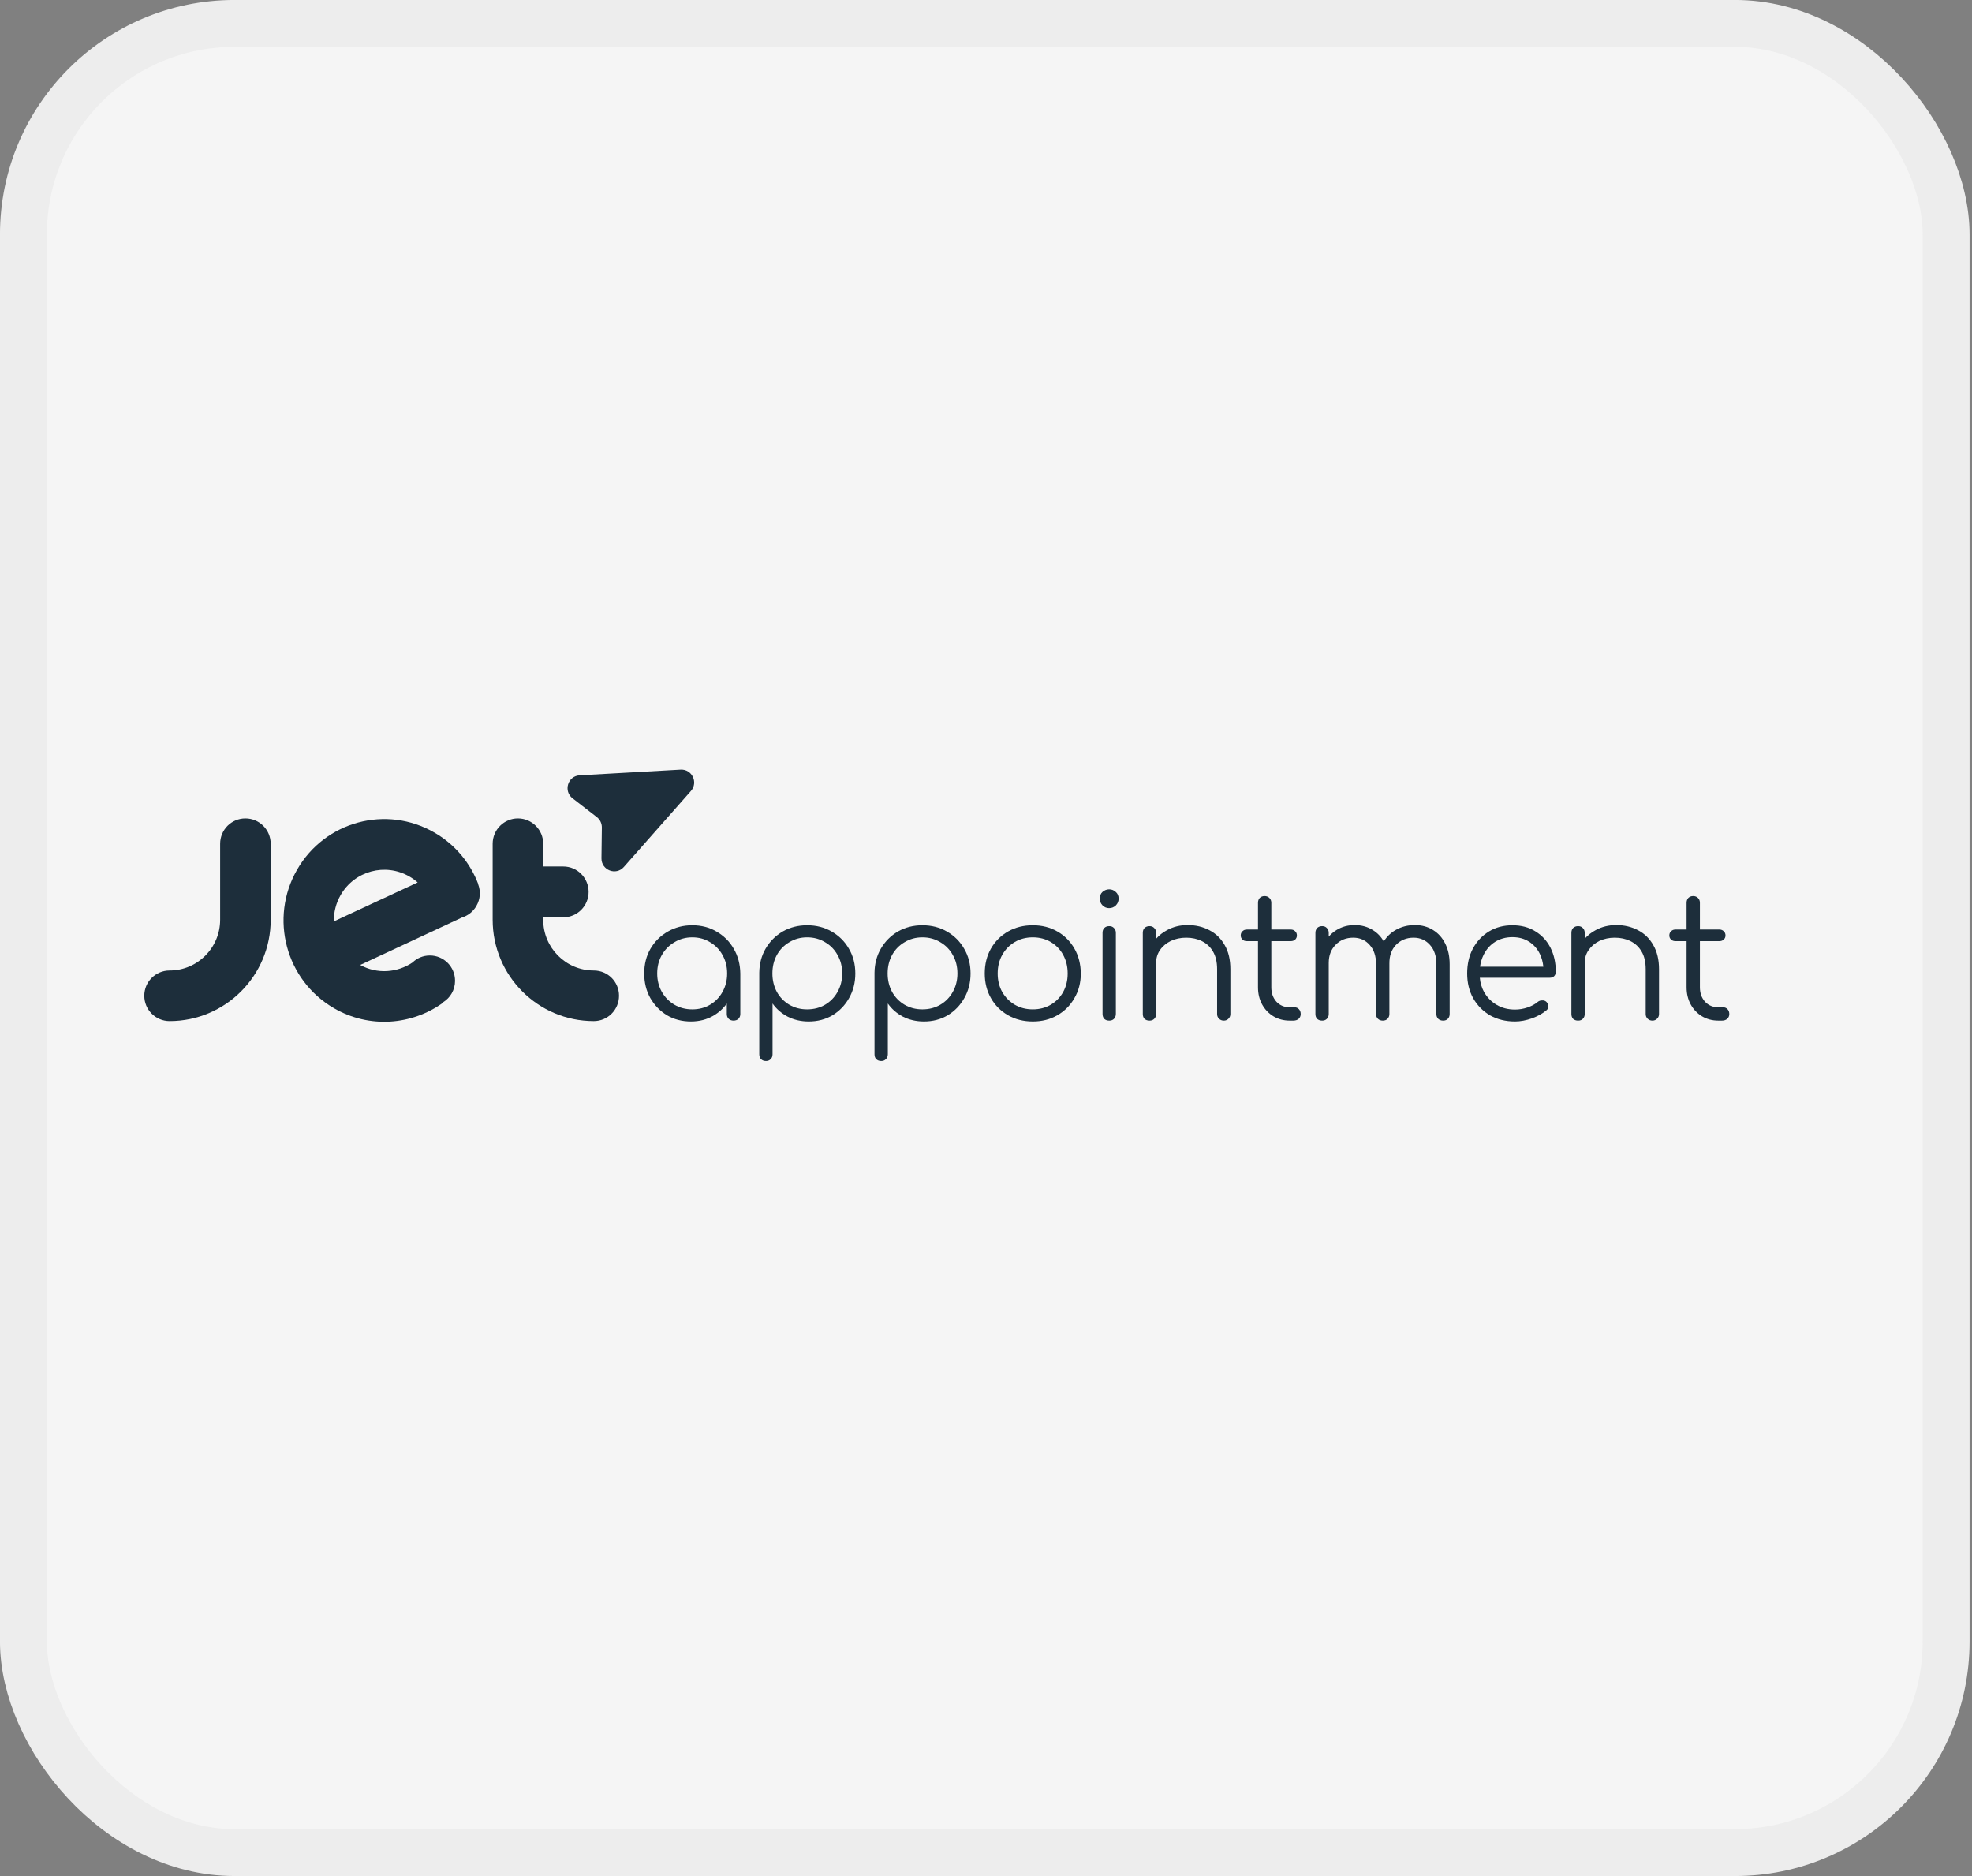
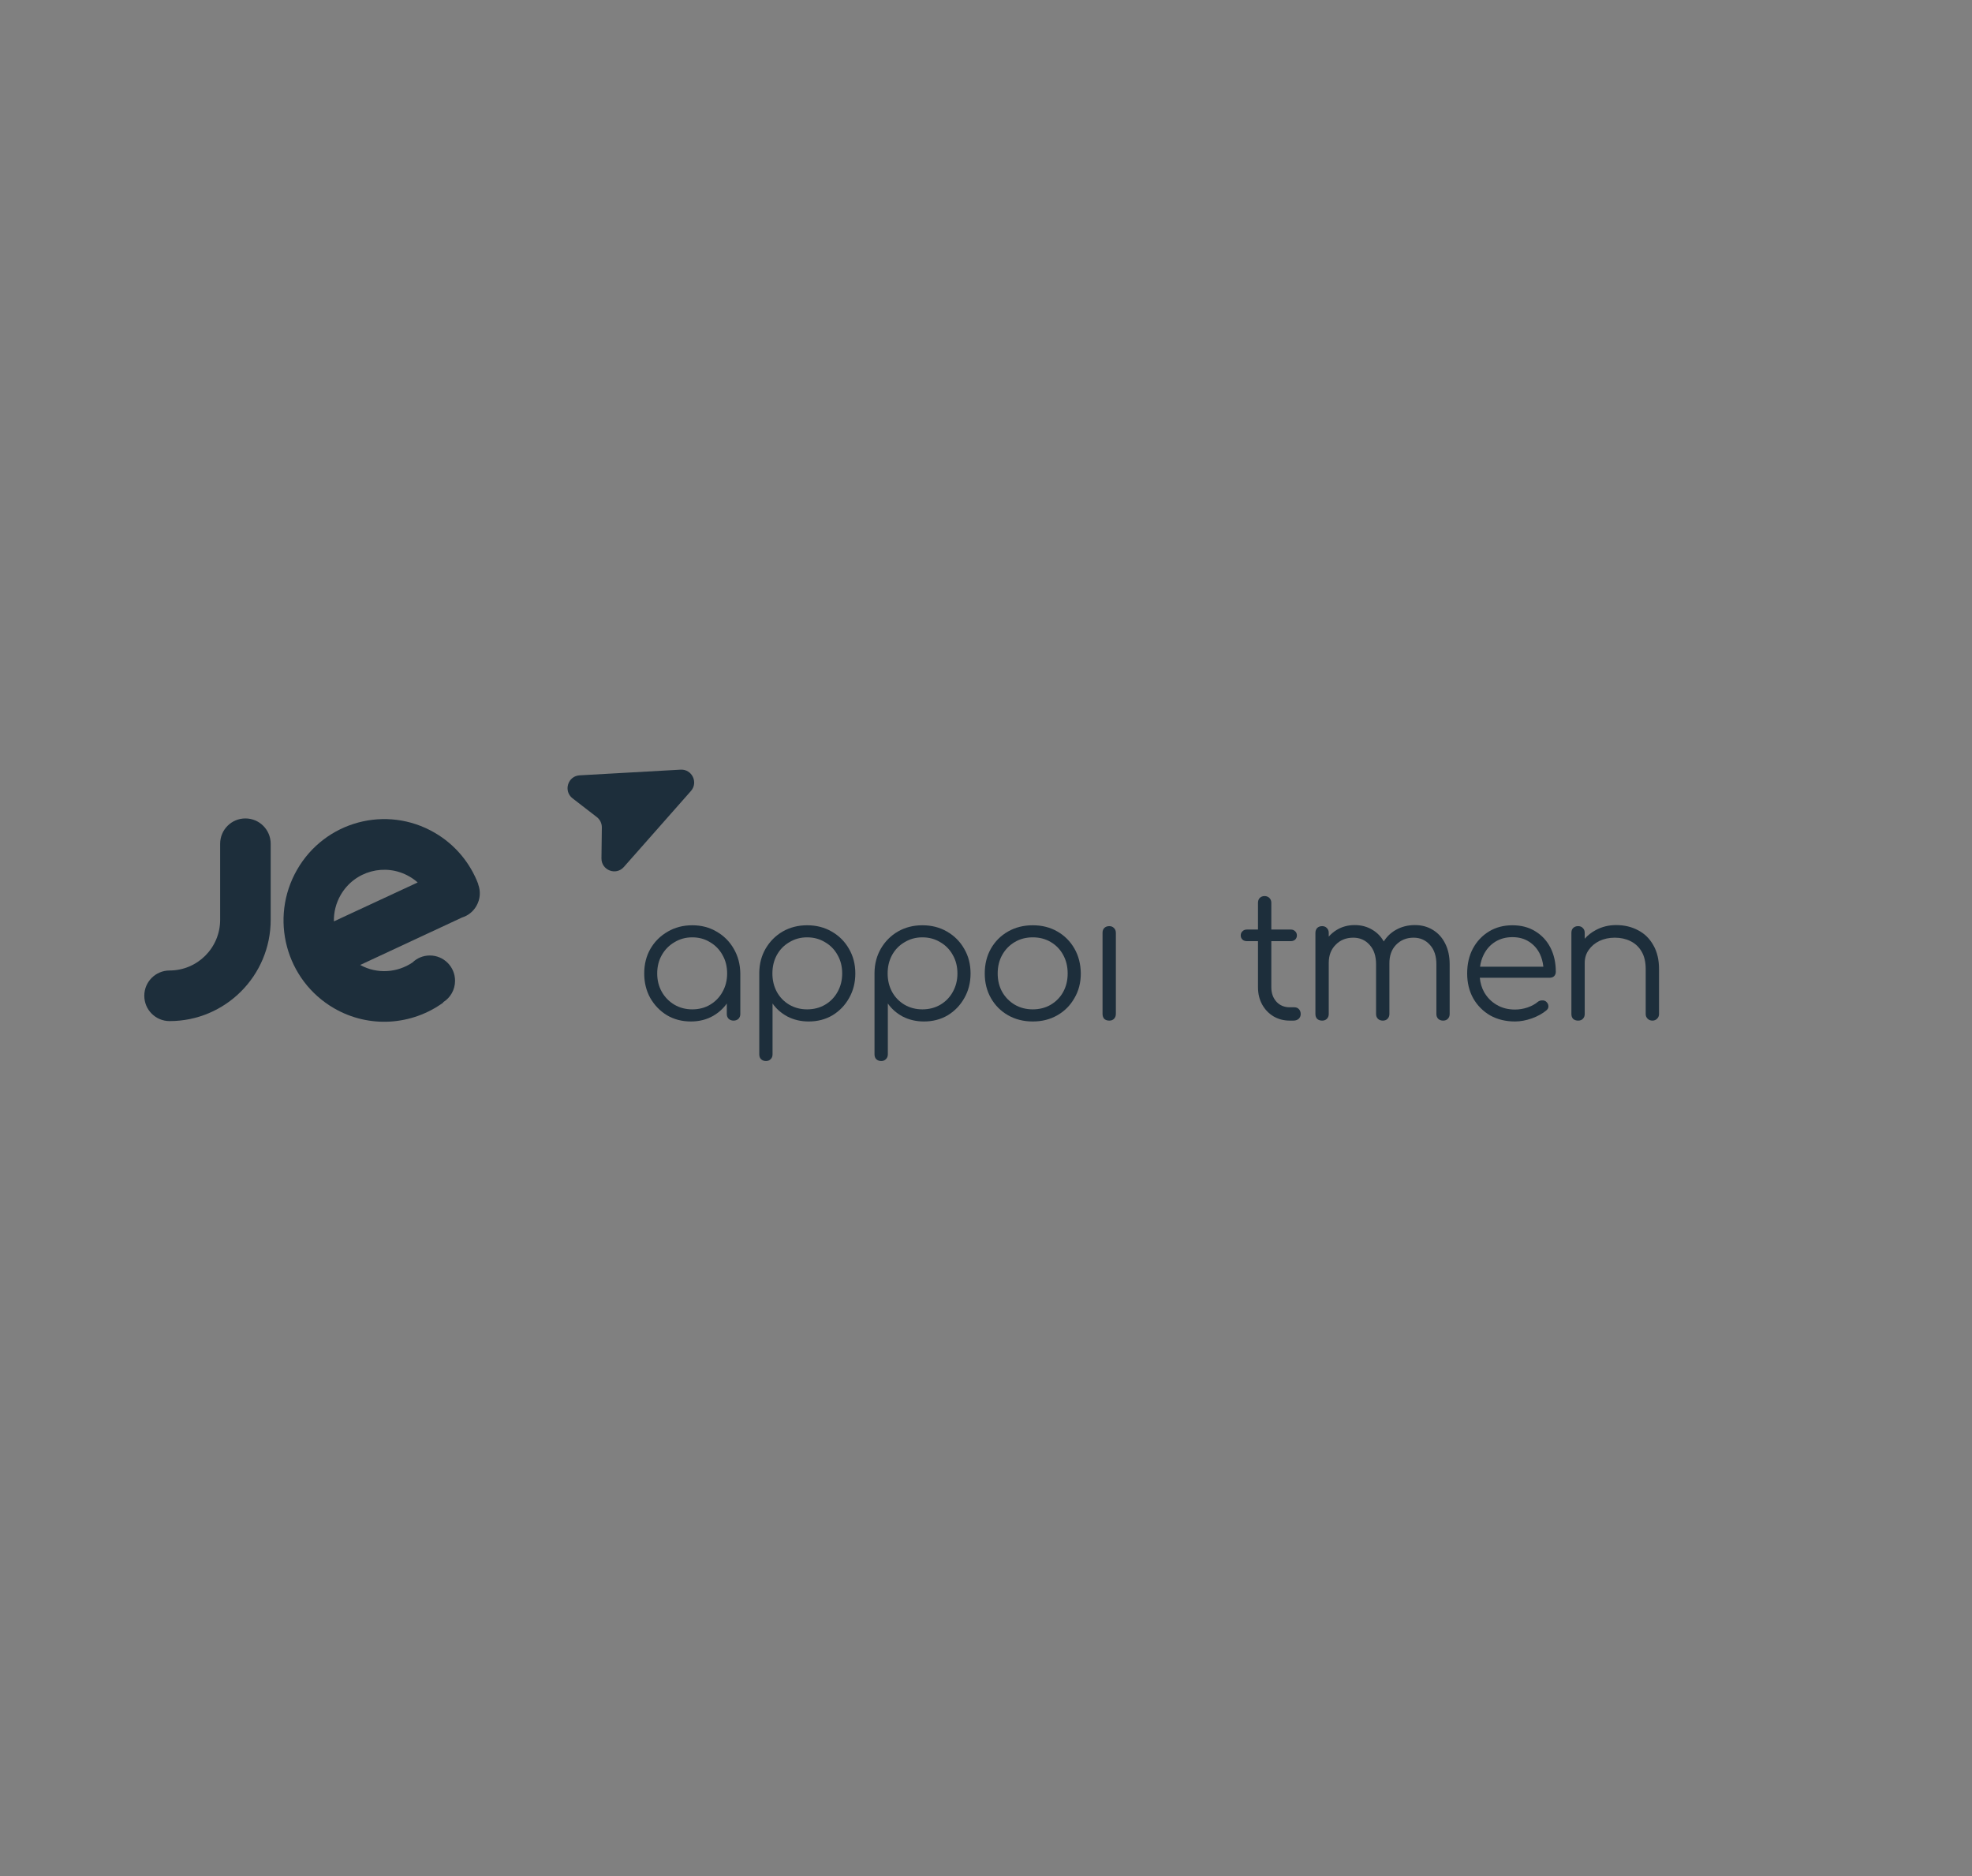
<svg xmlns="http://www.w3.org/2000/svg" width="41" height="39" viewBox="0 0 41 39" fill="none">
  <rect x="0" y="0" width="41" height="39" fill="#808080" stroke="none" />
-   <rect x="0.487" y="0.487" width="39.975" height="38.025" rx="4.388" fill="#F5F5F5" stroke="#EDEDED" stroke-width="0.975" />
  <g clip-path="url(#clip0_37_17)">
    <path d="M14.151 16C14.387 15.987 14.522 16.266 14.365 16.444L12.97 18.024C12.806 18.209 12.502 18.09 12.505 17.843L12.513 17.202C12.514 17.118 12.476 17.039 12.41 16.987L11.904 16.596C11.709 16.445 11.805 16.132 12.051 16.118L14.151 16Z" fill="#1D2E3B" />
    <path d="M3.526 21.227C4.686 21.227 5.628 20.284 5.628 19.121V17.541C5.628 17.25 5.393 17.014 5.102 17.014C4.811 17.014 4.577 17.25 4.577 17.541V19.121C4.577 19.703 4.106 20.175 3.526 20.175C3.235 20.175 3 20.41 3 20.7C3 20.991 3.235 21.227 3.526 21.227Z" fill="#1D2E3B" />
-     <path d="M12.345 20.175C11.765 20.175 11.294 19.703 11.294 19.121V19.07H11.711C12.002 19.07 12.238 18.833 12.238 18.542C12.238 18.25 12.002 18.013 11.711 18.013H11.294V17.541C11.294 17.251 11.059 17.014 10.768 17.014C10.478 17.014 10.243 17.25 10.243 17.541V19.121C10.243 20.284 11.184 21.227 12.345 21.227C12.636 21.227 12.87 20.992 12.87 20.7C12.87 20.409 12.636 20.175 12.345 20.175Z" fill="#1D2E3B" />
    <path fill-rule="evenodd" clip-rule="evenodd" d="M9.944 18.381C9.944 18.381 9.943 18.381 9.941 18.382C9.996 18.526 9.988 18.69 9.905 18.833C9.837 18.953 9.728 19.036 9.605 19.074L7.489 20.06C7.842 20.255 8.261 20.221 8.576 20.009C8.669 19.918 8.797 19.863 8.937 19.863C9.227 19.863 9.461 20.098 9.461 20.389C9.461 20.577 9.363 20.743 9.213 20.835L9.217 20.841C8.569 21.312 7.681 21.387 6.943 20.959C5.941 20.377 5.597 19.089 6.176 18.081C6.754 17.073 8.034 16.728 9.037 17.311C9.469 17.562 9.779 17.945 9.944 18.381ZM8.684 18.345C8.632 18.299 8.576 18.258 8.513 18.222C8.011 17.932 7.371 18.104 7.082 18.607C6.983 18.78 6.938 18.968 6.942 19.154L8.684 18.345Z" fill="#1D2E3B" />
    <path d="M22.959 21.181C22.985 21.205 23.02 21.217 23.063 21.217C23.104 21.217 23.136 21.205 23.16 21.181C23.186 21.155 23.2 21.12 23.2 21.077V19.393C23.2 19.35 23.186 19.316 23.16 19.292C23.136 19.266 23.104 19.253 23.063 19.253C23.02 19.253 22.985 19.266 22.959 19.292C22.935 19.316 22.923 19.35 22.923 19.393V21.077C22.923 21.12 22.935 21.155 22.959 21.181Z" fill="#1D2E3B" />
-     <path d="M22.923 18.822C22.961 18.86 23.007 18.879 23.059 18.879C23.114 18.879 23.161 18.86 23.2 18.822C23.238 18.783 23.257 18.737 23.257 18.682C23.257 18.622 23.237 18.575 23.196 18.541C23.158 18.506 23.113 18.488 23.063 18.488C23.01 18.488 22.964 18.506 22.923 18.541C22.885 18.575 22.866 18.622 22.866 18.682C22.866 18.737 22.885 18.783 22.923 18.822Z" fill="#1D2E3B" />
    <path fill-rule="evenodd" clip-rule="evenodd" d="M14.364 21.235C14.18 21.235 14.014 21.192 13.868 21.106C13.722 21.017 13.606 20.897 13.52 20.747C13.436 20.596 13.394 20.426 13.394 20.237C13.394 20.045 13.437 19.874 13.524 19.723C13.612 19.572 13.732 19.454 13.883 19.367C14.034 19.279 14.204 19.235 14.393 19.235C14.582 19.235 14.751 19.279 14.899 19.367C15.05 19.454 15.169 19.572 15.255 19.723C15.344 19.874 15.389 20.045 15.392 20.237V21.081C15.392 21.121 15.378 21.155 15.352 21.181C15.326 21.205 15.292 21.217 15.251 21.217C15.211 21.217 15.177 21.205 15.151 21.181C15.124 21.155 15.111 21.121 15.111 21.081V20.862C15.038 20.965 14.944 21.05 14.831 21.116C14.695 21.195 14.539 21.235 14.364 21.235ZM14.393 20.983C14.532 20.983 14.655 20.951 14.763 20.887C14.873 20.822 14.959 20.733 15.021 20.621C15.086 20.506 15.118 20.378 15.118 20.237C15.118 20.093 15.086 19.965 15.021 19.852C14.959 19.74 14.873 19.651 14.763 19.587C14.655 19.52 14.532 19.486 14.393 19.486C14.256 19.486 14.133 19.52 14.023 19.587C13.913 19.651 13.825 19.74 13.761 19.852C13.696 19.965 13.664 20.093 13.664 20.237C13.664 20.378 13.696 20.506 13.761 20.621C13.825 20.733 13.913 20.822 14.023 20.887C14.133 20.951 14.256 20.983 14.393 20.983Z" fill="#1D2E3B" />
    <path fill-rule="evenodd" clip-rule="evenodd" d="M15.926 22.057C15.883 22.057 15.848 22.044 15.822 22.018C15.798 21.994 15.786 21.96 15.786 21.917V20.222C15.788 20.035 15.832 19.868 15.919 19.719C16.007 19.569 16.126 19.45 16.274 19.364C16.425 19.278 16.594 19.235 16.781 19.235C16.972 19.235 17.144 19.279 17.294 19.367C17.445 19.454 17.564 19.572 17.65 19.723C17.739 19.874 17.783 20.045 17.783 20.237C17.783 20.426 17.74 20.596 17.654 20.747C17.57 20.897 17.455 21.017 17.309 21.106C17.163 21.192 16.997 21.235 16.813 21.235C16.653 21.235 16.507 21.201 16.375 21.134C16.246 21.065 16.141 20.974 16.062 20.861V21.917C16.062 21.96 16.049 21.994 16.023 22.018C15.999 22.044 15.967 22.057 15.926 22.057ZM16.781 20.983C16.92 20.983 17.044 20.951 17.154 20.887C17.265 20.822 17.351 20.733 17.413 20.621C17.478 20.506 17.51 20.378 17.51 20.237C17.51 20.093 17.478 19.965 17.413 19.852C17.351 19.74 17.265 19.651 17.154 19.587C17.044 19.52 16.92 19.486 16.781 19.486C16.644 19.486 16.521 19.52 16.411 19.587C16.301 19.651 16.214 19.74 16.152 19.852C16.09 19.965 16.059 20.093 16.059 20.237C16.059 20.378 16.09 20.506 16.152 20.621C16.214 20.733 16.301 20.822 16.411 20.887C16.521 20.951 16.644 20.983 16.781 20.983Z" fill="#1D2E3B" />
    <path fill-rule="evenodd" clip-rule="evenodd" d="M18.218 22.018C18.244 22.044 18.279 22.057 18.322 22.057C18.363 22.057 18.395 22.044 18.419 22.018C18.445 21.994 18.459 21.96 18.459 21.917V20.861C18.538 20.974 18.642 21.065 18.771 21.134C18.903 21.201 19.049 21.235 19.209 21.235C19.394 21.235 19.559 21.192 19.705 21.106C19.851 21.017 19.966 20.897 20.05 20.747C20.136 20.596 20.179 20.426 20.179 20.237C20.179 20.045 20.135 19.874 20.046 19.723C19.96 19.572 19.841 19.454 19.691 19.367C19.54 19.279 19.369 19.235 19.177 19.235C18.99 19.235 18.821 19.278 18.67 19.364C18.522 19.45 18.403 19.569 18.315 19.719C18.229 19.868 18.184 20.035 18.182 20.222V21.917C18.182 21.96 18.194 21.994 18.218 22.018ZM19.55 20.887C19.44 20.951 19.316 20.983 19.177 20.983C19.04 20.983 18.917 20.951 18.807 20.887C18.697 20.822 18.61 20.733 18.548 20.621C18.486 20.506 18.455 20.378 18.455 20.237C18.455 20.093 18.486 19.965 18.548 19.852C18.61 19.74 18.697 19.651 18.807 19.587C18.917 19.52 19.04 19.486 19.177 19.486C19.316 19.486 19.44 19.52 19.55 19.587C19.661 19.651 19.747 19.74 19.809 19.852C19.874 19.965 19.906 20.093 19.906 20.237C19.906 20.378 19.874 20.506 19.809 20.621C19.747 20.733 19.661 20.822 19.55 20.887Z" fill="#1D2E3B" />
    <path fill-rule="evenodd" clip-rule="evenodd" d="M21.473 21.235C21.281 21.235 21.11 21.192 20.959 21.106C20.808 21.02 20.689 20.901 20.603 20.75C20.517 20.599 20.474 20.428 20.474 20.237C20.474 20.043 20.517 19.87 20.603 19.719C20.689 19.569 20.808 19.45 20.959 19.364C21.11 19.278 21.281 19.235 21.473 19.235C21.664 19.235 21.834 19.278 21.983 19.364C22.134 19.45 22.252 19.569 22.338 19.719C22.425 19.87 22.469 20.043 22.471 20.237C22.471 20.428 22.427 20.599 22.338 20.75C22.252 20.901 22.134 21.02 21.983 21.106C21.834 21.192 21.664 21.235 21.473 21.235ZM21.473 20.983C21.611 20.983 21.736 20.951 21.846 20.887C21.956 20.822 22.043 20.733 22.105 20.621C22.167 20.508 22.198 20.38 22.198 20.237C22.198 20.093 22.167 19.965 22.105 19.852C22.043 19.737 21.956 19.648 21.846 19.583C21.736 19.518 21.611 19.486 21.473 19.486C21.334 19.486 21.209 19.518 21.099 19.583C20.989 19.648 20.901 19.737 20.837 19.852C20.774 19.965 20.743 20.093 20.743 20.237C20.743 20.38 20.774 20.508 20.837 20.621C20.901 20.733 20.989 20.822 21.099 20.887C21.209 20.951 21.334 20.983 21.473 20.983Z" fill="#1D2E3B" />
-     <path d="M25.445 21.217C25.404 21.217 25.371 21.204 25.344 21.177C25.318 21.151 25.305 21.119 25.305 21.081V20.147C25.305 19.998 25.276 19.876 25.219 19.78C25.164 19.685 25.087 19.613 24.989 19.565C24.893 19.517 24.784 19.493 24.662 19.493C24.545 19.493 24.438 19.516 24.342 19.561C24.249 19.607 24.174 19.669 24.119 19.748C24.064 19.827 24.037 19.917 24.037 20.018V21.081C24.037 21.121 24.024 21.155 23.997 21.181C23.973 21.205 23.941 21.217 23.9 21.217C23.857 21.217 23.823 21.205 23.796 21.181C23.772 21.155 23.76 21.121 23.76 21.081V19.393C23.76 19.35 23.772 19.316 23.796 19.292C23.823 19.266 23.857 19.253 23.9 19.253C23.941 19.253 23.973 19.266 23.997 19.292C24.024 19.316 24.037 19.35 24.037 19.393V19.515C24.101 19.442 24.178 19.382 24.267 19.335C24.394 19.266 24.535 19.231 24.691 19.231C24.861 19.231 25.013 19.267 25.147 19.339C25.281 19.408 25.386 19.511 25.463 19.648C25.542 19.784 25.581 19.951 25.581 20.147V21.081C25.581 21.119 25.568 21.151 25.542 21.177C25.516 21.204 25.483 21.217 25.445 21.217Z" fill="#1D2E3B" />
    <path d="M26.475 21.127C26.576 21.187 26.689 21.217 26.816 21.217H26.892C26.935 21.217 26.971 21.205 27 21.181C27.028 21.155 27.043 21.121 27.043 21.081C27.043 21.04 27.031 21.006 27.007 20.98C26.983 20.954 26.952 20.94 26.913 20.94H26.816C26.704 20.94 26.611 20.902 26.54 20.826C26.468 20.747 26.432 20.646 26.432 20.524V19.565H26.838C26.874 19.565 26.904 19.554 26.928 19.533C26.952 19.509 26.964 19.48 26.964 19.447C26.964 19.411 26.952 19.382 26.928 19.36C26.904 19.336 26.874 19.324 26.838 19.324H26.432V18.768C26.432 18.727 26.419 18.694 26.392 18.667C26.366 18.641 26.332 18.628 26.292 18.628C26.251 18.628 26.218 18.641 26.191 18.667C26.167 18.694 26.155 18.727 26.155 18.768V19.324H25.922C25.886 19.324 25.856 19.336 25.832 19.36C25.808 19.382 25.796 19.411 25.796 19.447C25.796 19.48 25.808 19.509 25.832 19.533C25.856 19.554 25.886 19.565 25.922 19.565H26.155V20.524C26.155 20.658 26.184 20.778 26.242 20.883C26.299 20.986 26.377 21.067 26.475 21.127Z" fill="#1D2E3B" />
    <path d="M30.004 21.217C29.963 21.217 29.93 21.205 29.903 21.181C29.877 21.155 29.864 21.121 29.864 21.081V20.046C29.864 19.876 29.82 19.742 29.731 19.644C29.642 19.544 29.529 19.493 29.39 19.493C29.241 19.493 29.119 19.544 29.023 19.644C28.931 19.741 28.885 19.871 28.887 20.033L28.887 20.036V20.039V20.046V21.081C28.887 21.121 28.873 21.155 28.847 21.181C28.823 21.205 28.791 21.217 28.75 21.217C28.709 21.217 28.676 21.205 28.65 21.181C28.623 21.155 28.61 21.121 28.61 21.081V20.046C28.61 19.876 28.566 19.742 28.477 19.644C28.389 19.544 28.275 19.493 28.136 19.493C27.987 19.493 27.865 19.542 27.77 19.64C27.674 19.736 27.626 19.862 27.626 20.018V21.081C27.626 21.121 27.613 21.155 27.586 21.181C27.562 21.205 27.53 21.217 27.489 21.217C27.446 21.217 27.412 21.205 27.385 21.181C27.361 21.155 27.349 21.121 27.349 21.081V19.393C27.349 19.352 27.361 19.319 27.385 19.292C27.412 19.266 27.446 19.253 27.489 19.253C27.53 19.253 27.562 19.266 27.586 19.292C27.613 19.319 27.626 19.352 27.626 19.393V19.471C27.674 19.416 27.729 19.37 27.791 19.332C27.901 19.265 28.026 19.231 28.165 19.231C28.306 19.231 28.43 19.265 28.538 19.332C28.635 19.39 28.712 19.47 28.77 19.571C28.834 19.47 28.917 19.39 29.02 19.332C29.137 19.265 29.27 19.231 29.418 19.231C29.56 19.231 29.684 19.265 29.792 19.332C29.902 19.399 29.987 19.493 30.047 19.615C30.109 19.737 30.14 19.881 30.14 20.046V21.081C30.14 21.121 30.127 21.155 30.101 21.181C30.077 21.205 30.045 21.217 30.004 21.217Z" fill="#1D2E3B" />
    <path fill-rule="evenodd" clip-rule="evenodd" d="M30.982 21.109C31.133 21.193 31.305 21.235 31.499 21.235C31.612 21.235 31.729 21.213 31.851 21.17C31.974 21.125 32.074 21.069 32.153 21.002C32.182 20.978 32.195 20.949 32.193 20.915C32.193 20.882 32.177 20.851 32.146 20.822C32.122 20.803 32.093 20.794 32.06 20.797C32.026 20.797 31.996 20.808 31.97 20.829C31.917 20.875 31.846 20.913 31.758 20.944C31.672 20.973 31.585 20.987 31.499 20.987C31.356 20.987 31.229 20.955 31.119 20.89C31.008 20.826 30.921 20.737 30.856 20.624C30.807 20.535 30.777 20.436 30.767 20.326H32.218C32.256 20.326 32.287 20.316 32.311 20.294C32.335 20.27 32.347 20.239 32.347 20.201C32.347 20.014 32.31 19.848 32.236 19.701C32.161 19.555 32.056 19.442 31.92 19.36C31.785 19.276 31.627 19.235 31.445 19.235C31.261 19.235 31.098 19.278 30.957 19.364C30.816 19.45 30.704 19.569 30.623 19.719C30.544 19.868 30.504 20.04 30.504 20.237C30.504 20.43 30.546 20.603 30.63 20.754C30.716 20.904 30.834 21.023 30.982 21.109ZM30.772 20.096C30.784 20.006 30.809 19.924 30.846 19.849C30.903 19.734 30.983 19.644 31.086 19.579C31.189 19.515 31.309 19.482 31.445 19.482C31.58 19.482 31.695 19.514 31.79 19.576C31.888 19.638 31.964 19.724 32.017 19.834C32.055 19.914 32.078 20.002 32.088 20.096H30.772Z" fill="#1D2E3B" />
    <path d="M34.356 21.217C34.315 21.217 34.282 21.204 34.255 21.177C34.229 21.151 34.216 21.119 34.216 21.081V20.147C34.216 19.998 34.187 19.876 34.13 19.78C34.075 19.685 33.998 19.613 33.9 19.565C33.804 19.517 33.695 19.493 33.573 19.493C33.456 19.493 33.349 19.516 33.253 19.561C33.16 19.607 33.086 19.669 33.031 19.748C32.975 19.827 32.948 19.917 32.948 20.018V21.081C32.948 21.121 32.935 21.155 32.908 21.181C32.885 21.205 32.852 21.217 32.811 21.217C32.768 21.217 32.734 21.205 32.707 21.181C32.683 21.155 32.671 21.121 32.671 21.081V19.393C32.671 19.35 32.683 19.316 32.707 19.292C32.734 19.266 32.768 19.253 32.811 19.253C32.852 19.253 32.885 19.266 32.908 19.292C32.935 19.316 32.948 19.35 32.948 19.393V19.515C33.012 19.442 33.089 19.382 33.178 19.335C33.305 19.266 33.446 19.231 33.602 19.231C33.772 19.231 33.924 19.267 34.058 19.339C34.192 19.408 34.297 19.511 34.374 19.648C34.453 19.784 34.493 19.951 34.493 20.147V21.081C34.493 21.119 34.48 21.151 34.453 21.177C34.427 21.204 34.394 21.217 34.356 21.217Z" fill="#1D2E3B" />
-     <path d="M35.386 21.127C35.487 21.187 35.6 21.217 35.727 21.217H35.803C35.846 21.217 35.882 21.205 35.911 21.181C35.939 21.155 35.954 21.121 35.954 21.081C35.954 21.04 35.942 21.006 35.918 20.98C35.894 20.954 35.863 20.94 35.824 20.94H35.727C35.615 20.94 35.523 20.902 35.451 20.826C35.379 20.747 35.343 20.646 35.343 20.524V19.565H35.749C35.785 19.565 35.815 19.554 35.839 19.533C35.863 19.509 35.875 19.48 35.875 19.447C35.875 19.411 35.863 19.382 35.839 19.36C35.815 19.336 35.785 19.324 35.749 19.324H35.343V18.768C35.343 18.727 35.33 18.694 35.303 18.667C35.277 18.641 35.244 18.628 35.203 18.628C35.162 18.628 35.129 18.641 35.102 18.667C35.078 18.694 35.066 18.727 35.066 18.768V19.324H34.833C34.797 19.324 34.767 19.336 34.743 19.36C34.719 19.382 34.707 19.411 34.707 19.447C34.707 19.48 34.719 19.509 34.743 19.533C34.767 19.554 34.797 19.565 34.833 19.565H35.066V20.524C35.066 20.658 35.095 20.778 35.153 20.883C35.21 20.986 35.288 21.067 35.386 21.127Z" fill="#1D2E3B" />
  </g>
  <defs>
    <clipPath id="clip0_37_17">
      <rect width="33" height="6.111" fill="white" transform="translate(3 16)" />
    </clipPath>
  </defs>
</svg>